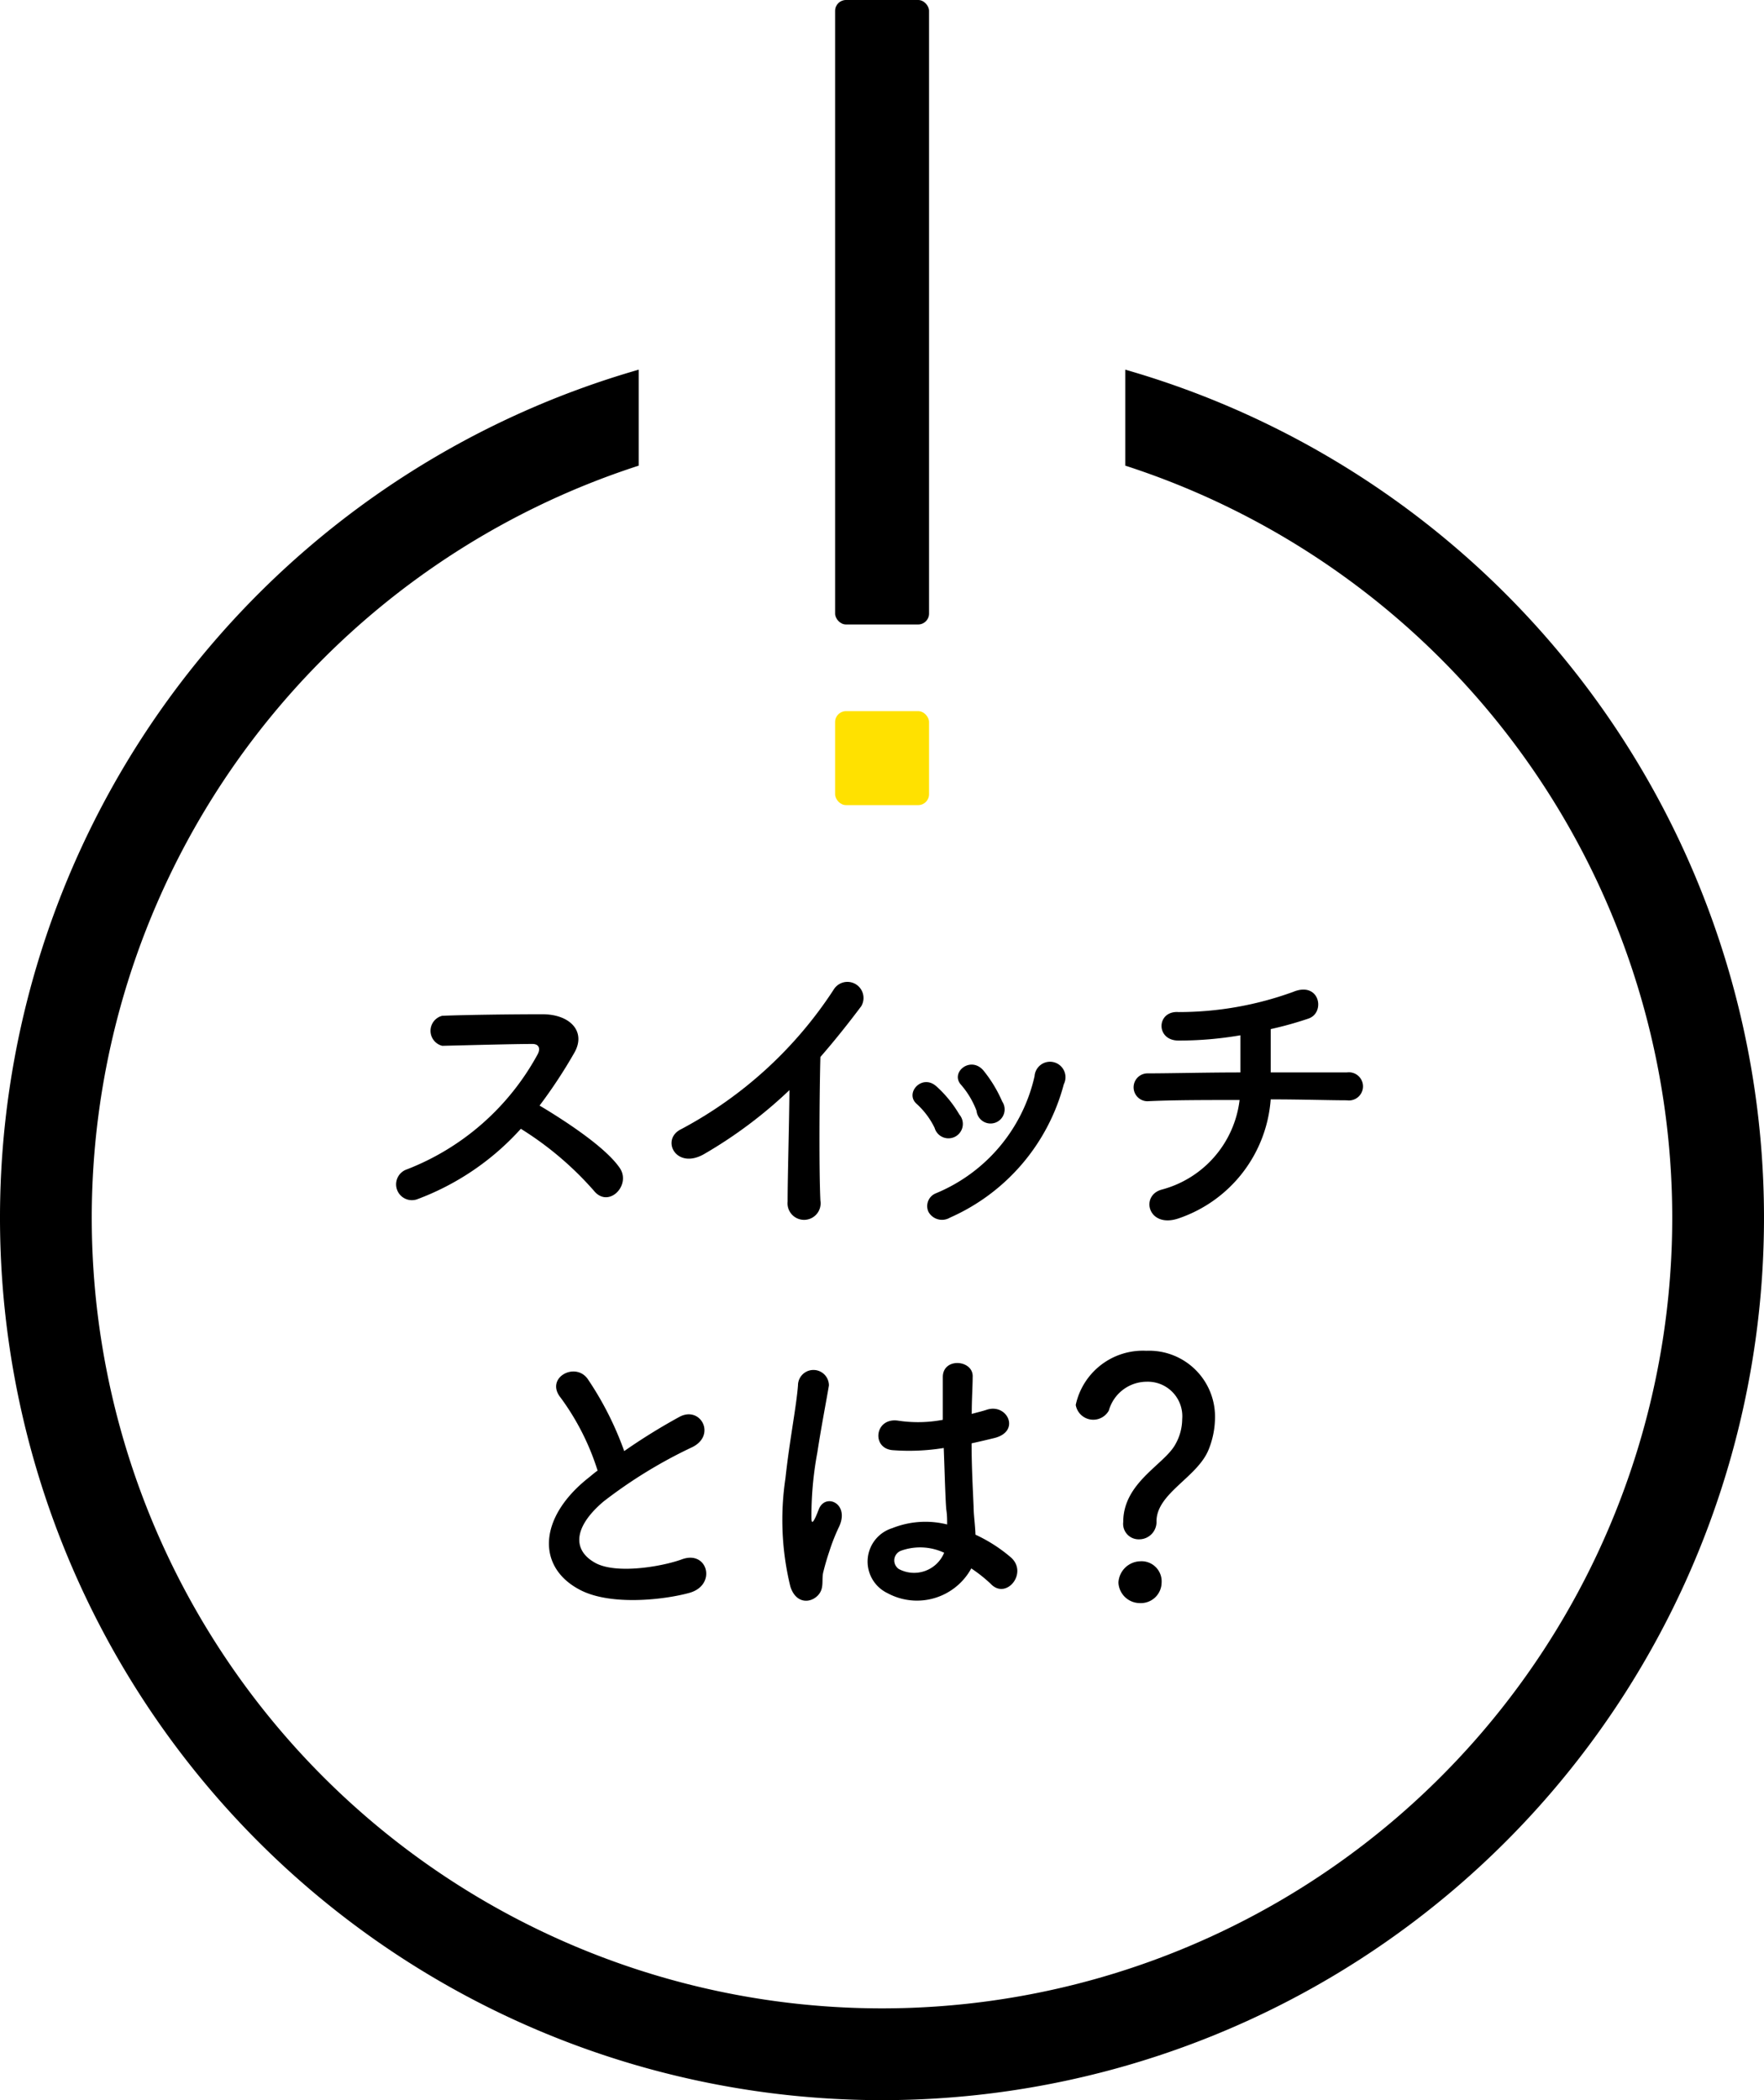
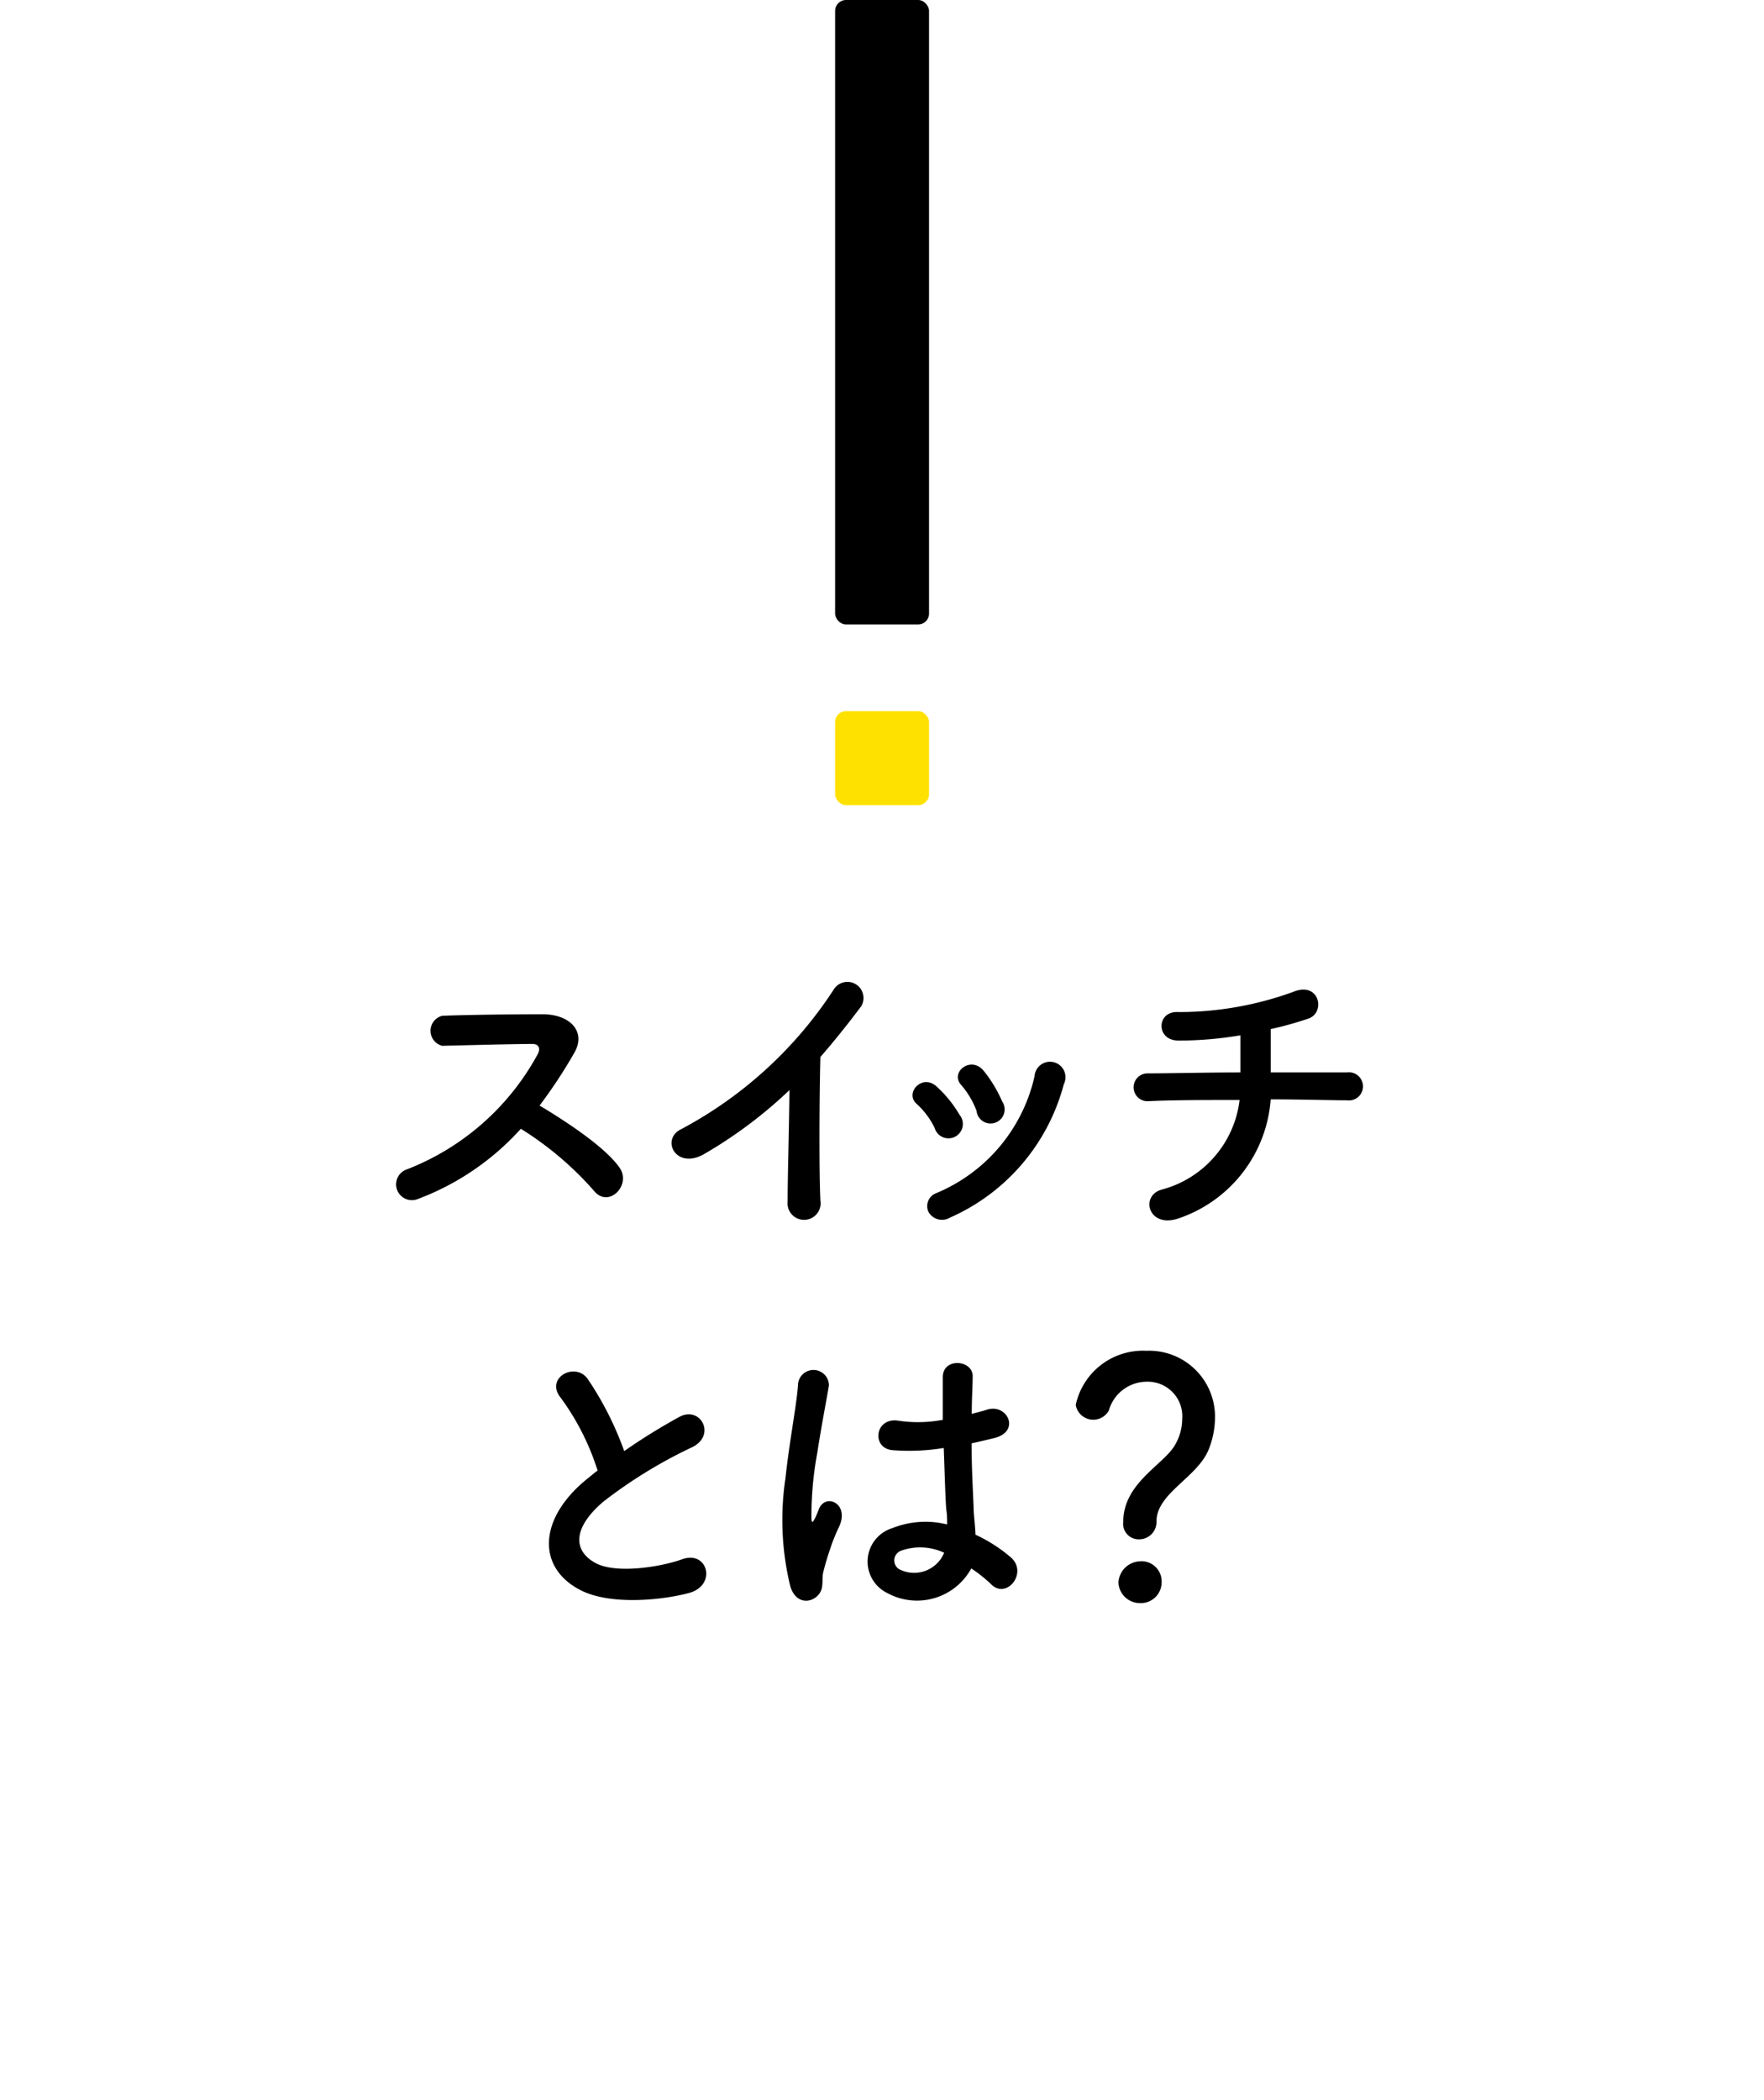
<svg xmlns="http://www.w3.org/2000/svg" viewBox="0 0 114 135.68">
  <defs>
    <style>.cls-1{fill:#ffe100;}</style>
  </defs>
  <title>preface-title</title>
  <g id="レイヤー_2" data-name="レイヤー 2">
    <g id="type">
      <path d="M26.94,77.48a1,1,0,1,1-.64-1.94,16.34,16.34,0,0,0,8.45-7.44c.18-.34.1-.66-.34-.66-1.27,0-4.06.08-5.83.12a1,1,0,0,1,0-1.94c1.47-.06,4.44-.1,6.47-.1,1.82,0,2.85,1.14,2.06,2.5a32.17,32.17,0,0,1-2.24,3.4c1.68,1,4.24,2.68,5.16,4,.81,1.12-.7,2.68-1.65,1.5a21.06,21.06,0,0,0-4.72-4A17,17,0,0,1,26.94,77.48Z" />
      <path d="M45.56,74.52c-1.86,1.12-2.91-.92-1.53-1.58a26.72,26.72,0,0,0,9.84-9A1,1,0,1,1,55.66,65c-.9,1.2-1.77,2.28-2.64,3.28-.06,2-.1,7.28,0,9.28a1.07,1.07,0,1,1-2.12.06c0-1.6.1-4.86.12-7.2A29.22,29.22,0,0,1,45.56,74.52Z" />
      <path d="M60.4,72.86a5.09,5.09,0,0,0-1.15-1.54c-.82-.7.35-2,1.29-1.12A7.62,7.62,0,0,1,62,72,.93.93,0,1,1,60.4,72.86ZM60,78.28a.89.89,0,0,1,.5-1.2,10.74,10.74,0,0,0,6.36-7.56,1,1,0,1,1,1.89.52,13.05,13.05,0,0,1-7.36,8.62A1,1,0,0,1,60,78.28Zm3.11-6.52a5.52,5.52,0,0,0-1-1.68c-.73-.8.62-1.9,1.45-.92a8.6,8.6,0,0,1,1.21,2A.91.91,0,1,1,63.11,71.76Z" />
      <path d="M76.19,78.7c-2,.7-2.54-1.5-1.08-1.86a6.83,6.83,0,0,0,5-5.78c-2.18,0-4.36,0-5.95.08a.9.9,0,1,1,0-1.8c1.49,0,3.73-.06,6-.06,0-.84,0-1.74,0-2.4a23.32,23.32,0,0,1-4,.34c-1.49,0-1.43-1.94,0-1.84a21.65,21.65,0,0,0,7.4-1.3c1.73-.72,2.12,1.34,1,1.72a23.06,23.06,0,0,1-2.44.68c0,.78,0,1.84,0,2.8,2.11,0,4,0,4.92,0a.91.91,0,1,1,0,1.8c-1.11,0-2.93-.06-4.92-.06A8.8,8.8,0,0,1,76.19,78.7Z" />
      <path d="M36.24,90.3c-1.05-1.28.93-2.36,1.74-1.22a20.74,20.74,0,0,1,2.36,4.66,38.78,38.78,0,0,1,3.55-2.2c1.37-.76,2.42,1.16.86,1.94A30.82,30.82,0,0,0,39,97C37,98.7,37,100.2,38.54,101c1.41.7,4.3.18,5.51-.26,1.69-.64,2.3,1.66.5,2.16-1.59.44-5,.84-7-.16-2.9-1.46-2.78-4.7.49-7.28.2-.16.38-.32.58-.46A16.05,16.05,0,0,0,36.24,90.3Z" />
      <path d="M51.08,102.5a18.09,18.09,0,0,1-.32-7c.26-2.42.71-4.66.81-6a1,1,0,1,1,2,0c-.15.9-.49,2.64-.75,4.34a22.26,22.26,0,0,0-.38,4.18c0,.36.06.42.26,0,.06-.12.2-.48.24-.58.46-1,2-.28,1.27,1.22a12.24,12.24,0,0,0-.62,1.58c-.17.5-.29.94-.37,1.26-.16.56.1,1.12-.4,1.6S51.43,103.58,51.08,102.5Zm6.28.42a2.26,2.26,0,0,1,.3-4.2,5.78,5.78,0,0,1,3.55-.24c0-.32,0-.62-.06-1-.06-.82-.1-2.36-.16-3.94a14,14,0,0,1-3.31.14c-1.39-.12-1.15-2.16.4-1.9a8.58,8.58,0,0,0,2.85-.06c0-1.12,0-2.14,0-2.76,0-1.3,2-1.12,1.93,0,0,.56-.06,1.4-.06,2.38.35-.1.71-.18,1-.28,1.31-.4,2.18,1.42.45,1.84-.49.12-1,.24-1.46.34,0,1.56.09,3.12.13,4.1,0,.5.1,1.16.12,1.8a9.89,9.89,0,0,1,2.28,1.46c1.15,1-.29,2.78-1.29,1.72a9.43,9.43,0,0,0-1.26-1A4,4,0,0,1,57.36,102.92ZM61,100.3a3.66,3.66,0,0,0-2.78-.12.67.67,0,0,0-.13,1.18,2.1,2.1,0,0,0,2.93-1.06Z" />
      <path d="M72.59,98.32c0-2.54,2.64-3.7,3.36-5a3.33,3.33,0,0,0,.45-1.64,2.23,2.23,0,0,0-2.3-2.42,2.55,2.55,0,0,0-2.44,1.86,1.15,1.15,0,0,1-2.14-.36,4.44,4.44,0,0,1,4.56-3.5,4.26,4.26,0,0,1,4.44,4.38,5.59,5.59,0,0,1-.41,2c-.72,1.8-3.37,2.82-3.37,4.64a1.12,1.12,0,0,1-1.13,1.16A1,1,0,0,1,72.59,98.32Zm1.08,5.24a1.39,1.39,0,0,1-1.39-1.32,1.45,1.45,0,0,1,1.39-1.38,1.3,1.3,0,0,1,1.4,1.38A1.34,1.34,0,0,1,73.67,103.56Z" />
-       <path d="M72.72,23.88v6.2a51.07,51.07,0,1,1-31.44,0v-6.2a57,57,0,1,0,31.44,0Z" />
      <rect class="cls-1" x="53.97" y="45.94" width="6.07" height="6.07" rx="0.7" />
      <rect x="53.97" width="6.07" height="40.34" rx="0.7" />
    </g>
  </g>
</svg>